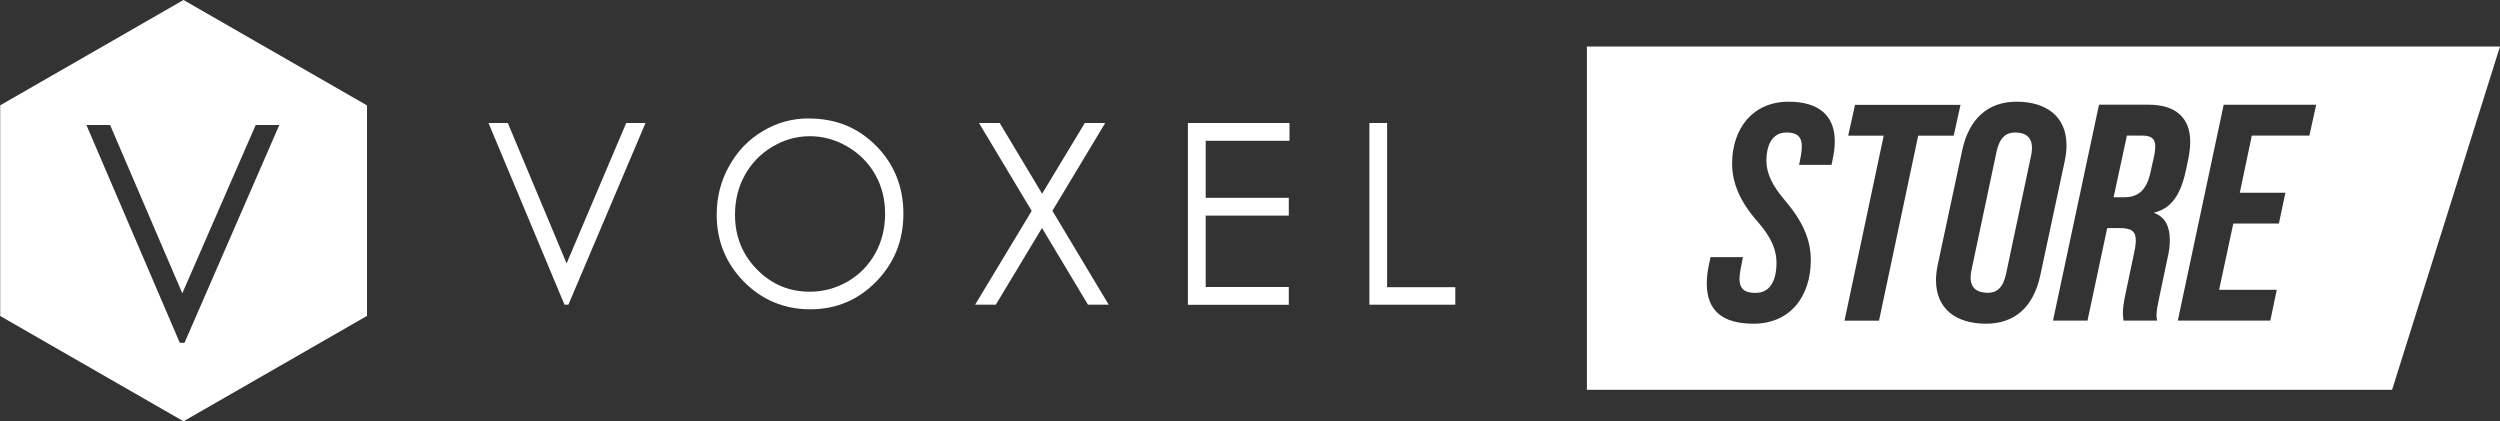
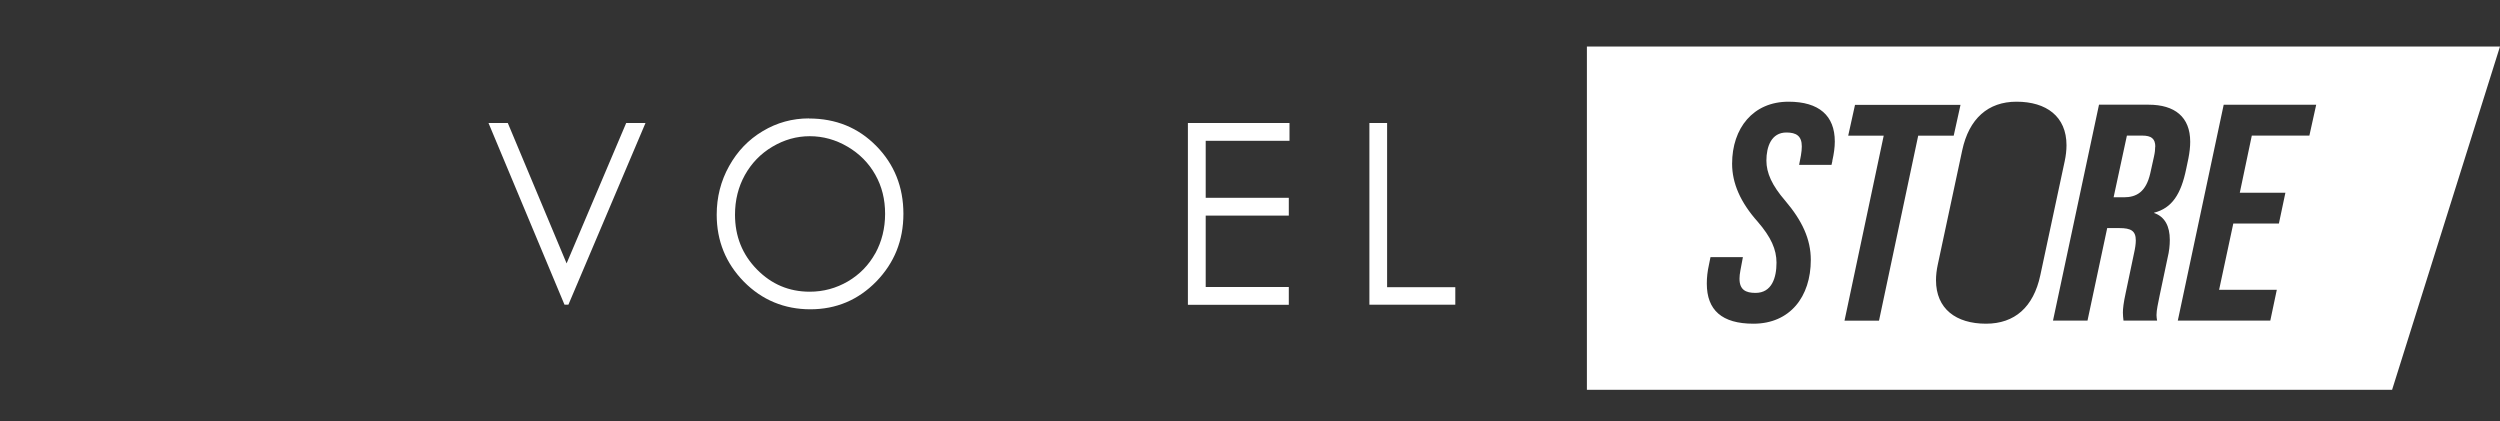
<svg xmlns="http://www.w3.org/2000/svg" id="Layer_1" viewBox="0 0 250 42.13">
  <rect x="0" y="0" width="250" height="42.13" fill="#333333" stroke="none" />
  <defs>
    <style>
      .cls-1 {
        fill: #fff;
      }
    </style>
  </defs>
  <polygon class="cls-1" points="56.66 26.34 50.78 12.3 48.85 12.3 56.45 30.47 56.84 30.47 64.55 12.3 62.62 12.3 56.66 26.34" />
  <path class="cls-1" d="M80.9,11.84c-1.66,0-3.2.42-4.62,1.27-1.43.85-2.54,2.01-3.37,3.5s-1.24,3.11-1.24,4.86c0,2.62.91,4.85,2.71,6.69,1.81,1.84,4.06,2.77,6.65,2.77s4.79-.93,6.6-2.78c1.8-1.86,2.71-4.09,2.71-6.77s-.91-4.95-2.71-6.78c-1.81-1.84-4.05-2.75-6.74-2.75ZM87.53,25.33c-.66,1.19-1.57,2.12-2.74,2.81-1.17.68-2.44,1.03-3.82,1.03-2.06,0-3.82-.74-5.28-2.23s-2.19-3.31-2.19-5.47c0-1.46.33-2.78.99-3.97.66-1.18,1.57-2.13,2.75-2.83,1.18-.7,2.42-1.05,3.73-1.05h0c1.34,0,2.6.35,3.79,1.05,1.19.7,2.11,1.63,2.77,2.8.66,1.17.98,2.46.98,3.91s-.33,2.77-.98,3.96Z" />
-   <polygon class="cls-1" points="110.52 12.3 108.48 12.3 104.21 19.37 99.97 12.3 97.9 12.3 103.17 21.09 97.51 30.47 99.58 30.47 104.2 22.8 108.8 30.47 110.87 30.47 105.24 21.08 110.52 12.3" />
  <polygon class="cls-1" points="118.79 30.48 128.88 30.48 128.88 28.7 120.57 28.7 120.57 21.56 128.88 21.56 128.88 19.78 120.57 19.78 120.57 14.08 128.95 14.08 128.95 12.3 118.79 12.3 118.79 30.48" />
  <polygon class="cls-1" points="138.71 12.3 136.94 12.3 136.94 30.47 145.53 30.47 145.53 28.72 138.71 28.72 138.71 12.3" />
-   <path class="cls-1" d="M.02,10.53h-.02s.02.02.02.02v21.03h-.02s.02.02.02.02l18.33,10.53,18.35-10.54V10.54L18.35,0,.02,10.53ZM27.93,12.5l-9.48,21.78h-.47L8.64,12.5h2.37l7.22,16.83,7.34-16.83h2.37Z" />
  <path class="cls-1" d="M215.53,14.67c0-.8-.4-1.11-1.3-1.11h-1.54l-1.33,6.17h1.02c1.26,0,2.22-.52,2.65-2.41l.37-1.67c.09-.4.12-.71.12-.99Z" />
  <path class="cls-1" d="M158.69,4.65v34.33h80.52l10.79-34.33h-91.31ZM183.24,16.09l-.09.4h-3.24l.18-.93c.06-.34.09-.65.09-.92,0-1.05-.56-1.39-1.54-1.39-1.51,0-2,1.42-2,2.81,0,1.23.55,2.47,1.88,4.01,1.7,2,2.56,3.85,2.56,5.92,0,3.67-2.07,6.38-5.74,6.38-3.15,0-4.66-1.36-4.66-4.01,0-.59.06-1.2.22-1.91l.15-.74h3.24l-.25,1.33c-.06.31-.09.59-.09.83,0,1.11.62,1.42,1.6,1.42,1.63,0,2.1-1.51,2.1-3.02,0-1.33-.55-2.56-1.88-4.1-1.73-1.94-2.56-3.85-2.56-5.8,0-3.55,2.1-6.2,5.64-6.2,3.05,0,4.63,1.39,4.63,3.98,0,.59-.09,1.23-.25,1.94ZM187.9,32.07h-3.45l3.92-18.5h-3.55l.68-3.08h10.55l-.68,3.08h-3.55l-3.92,18.5ZM198.6,32.37c-2.99,0-5-1.48-5-4.35,0-.49.06-1.02.18-1.57l2.44-11.41c.68-3.18,2.59-4.87,5.43-4.87,2.99,0,5,1.48,5,4.35,0,.49-.06,1.05-.18,1.6l-2.44,11.41c-.68,3.18-2.56,4.84-5.43,4.84ZM216.98,23.99c0,.55-.06,1.14-.22,1.79l-.8,3.79c-.15.77-.31,1.42-.31,1.94,0,.18.03.37.06.55h-3.36c-.03-.28-.06-.52-.06-.8,0-.4.06-.96.28-1.97l.83-3.95c.12-.52.18-.96.18-1.3,0-.96-.49-1.23-1.63-1.23h-1.23l-1.97,9.25h-3.45l4.6-21.59h4.96c2.62,0,4.16,1.23,4.16,3.7,0,.52-.06,1.05-.18,1.67l-.22,1.05c-.52,2.53-1.42,3.92-3.21,4.38v.03c1.08.37,1.57,1.33,1.57,2.68ZM230.95,13.56h-5.77l-1.2,5.71h4.56l-.65,3.08h-4.56l-1.42,6.63h5.77l-.65,3.08h-9.25l4.59-21.59h9.25l-.68,3.08Z" />
-   <path class="cls-1" d="M201.5,13.25c-.89,0-1.54.49-1.85,1.94l-2.5,11.81c-.06.28-.09.52-.09.74,0,1.08.65,1.54,1.73,1.54.86,0,1.51-.46,1.82-1.91l2.5-11.81c.06-.28.09-.55.09-.77,0-1.05-.62-1.54-1.7-1.54Z" />
</svg>